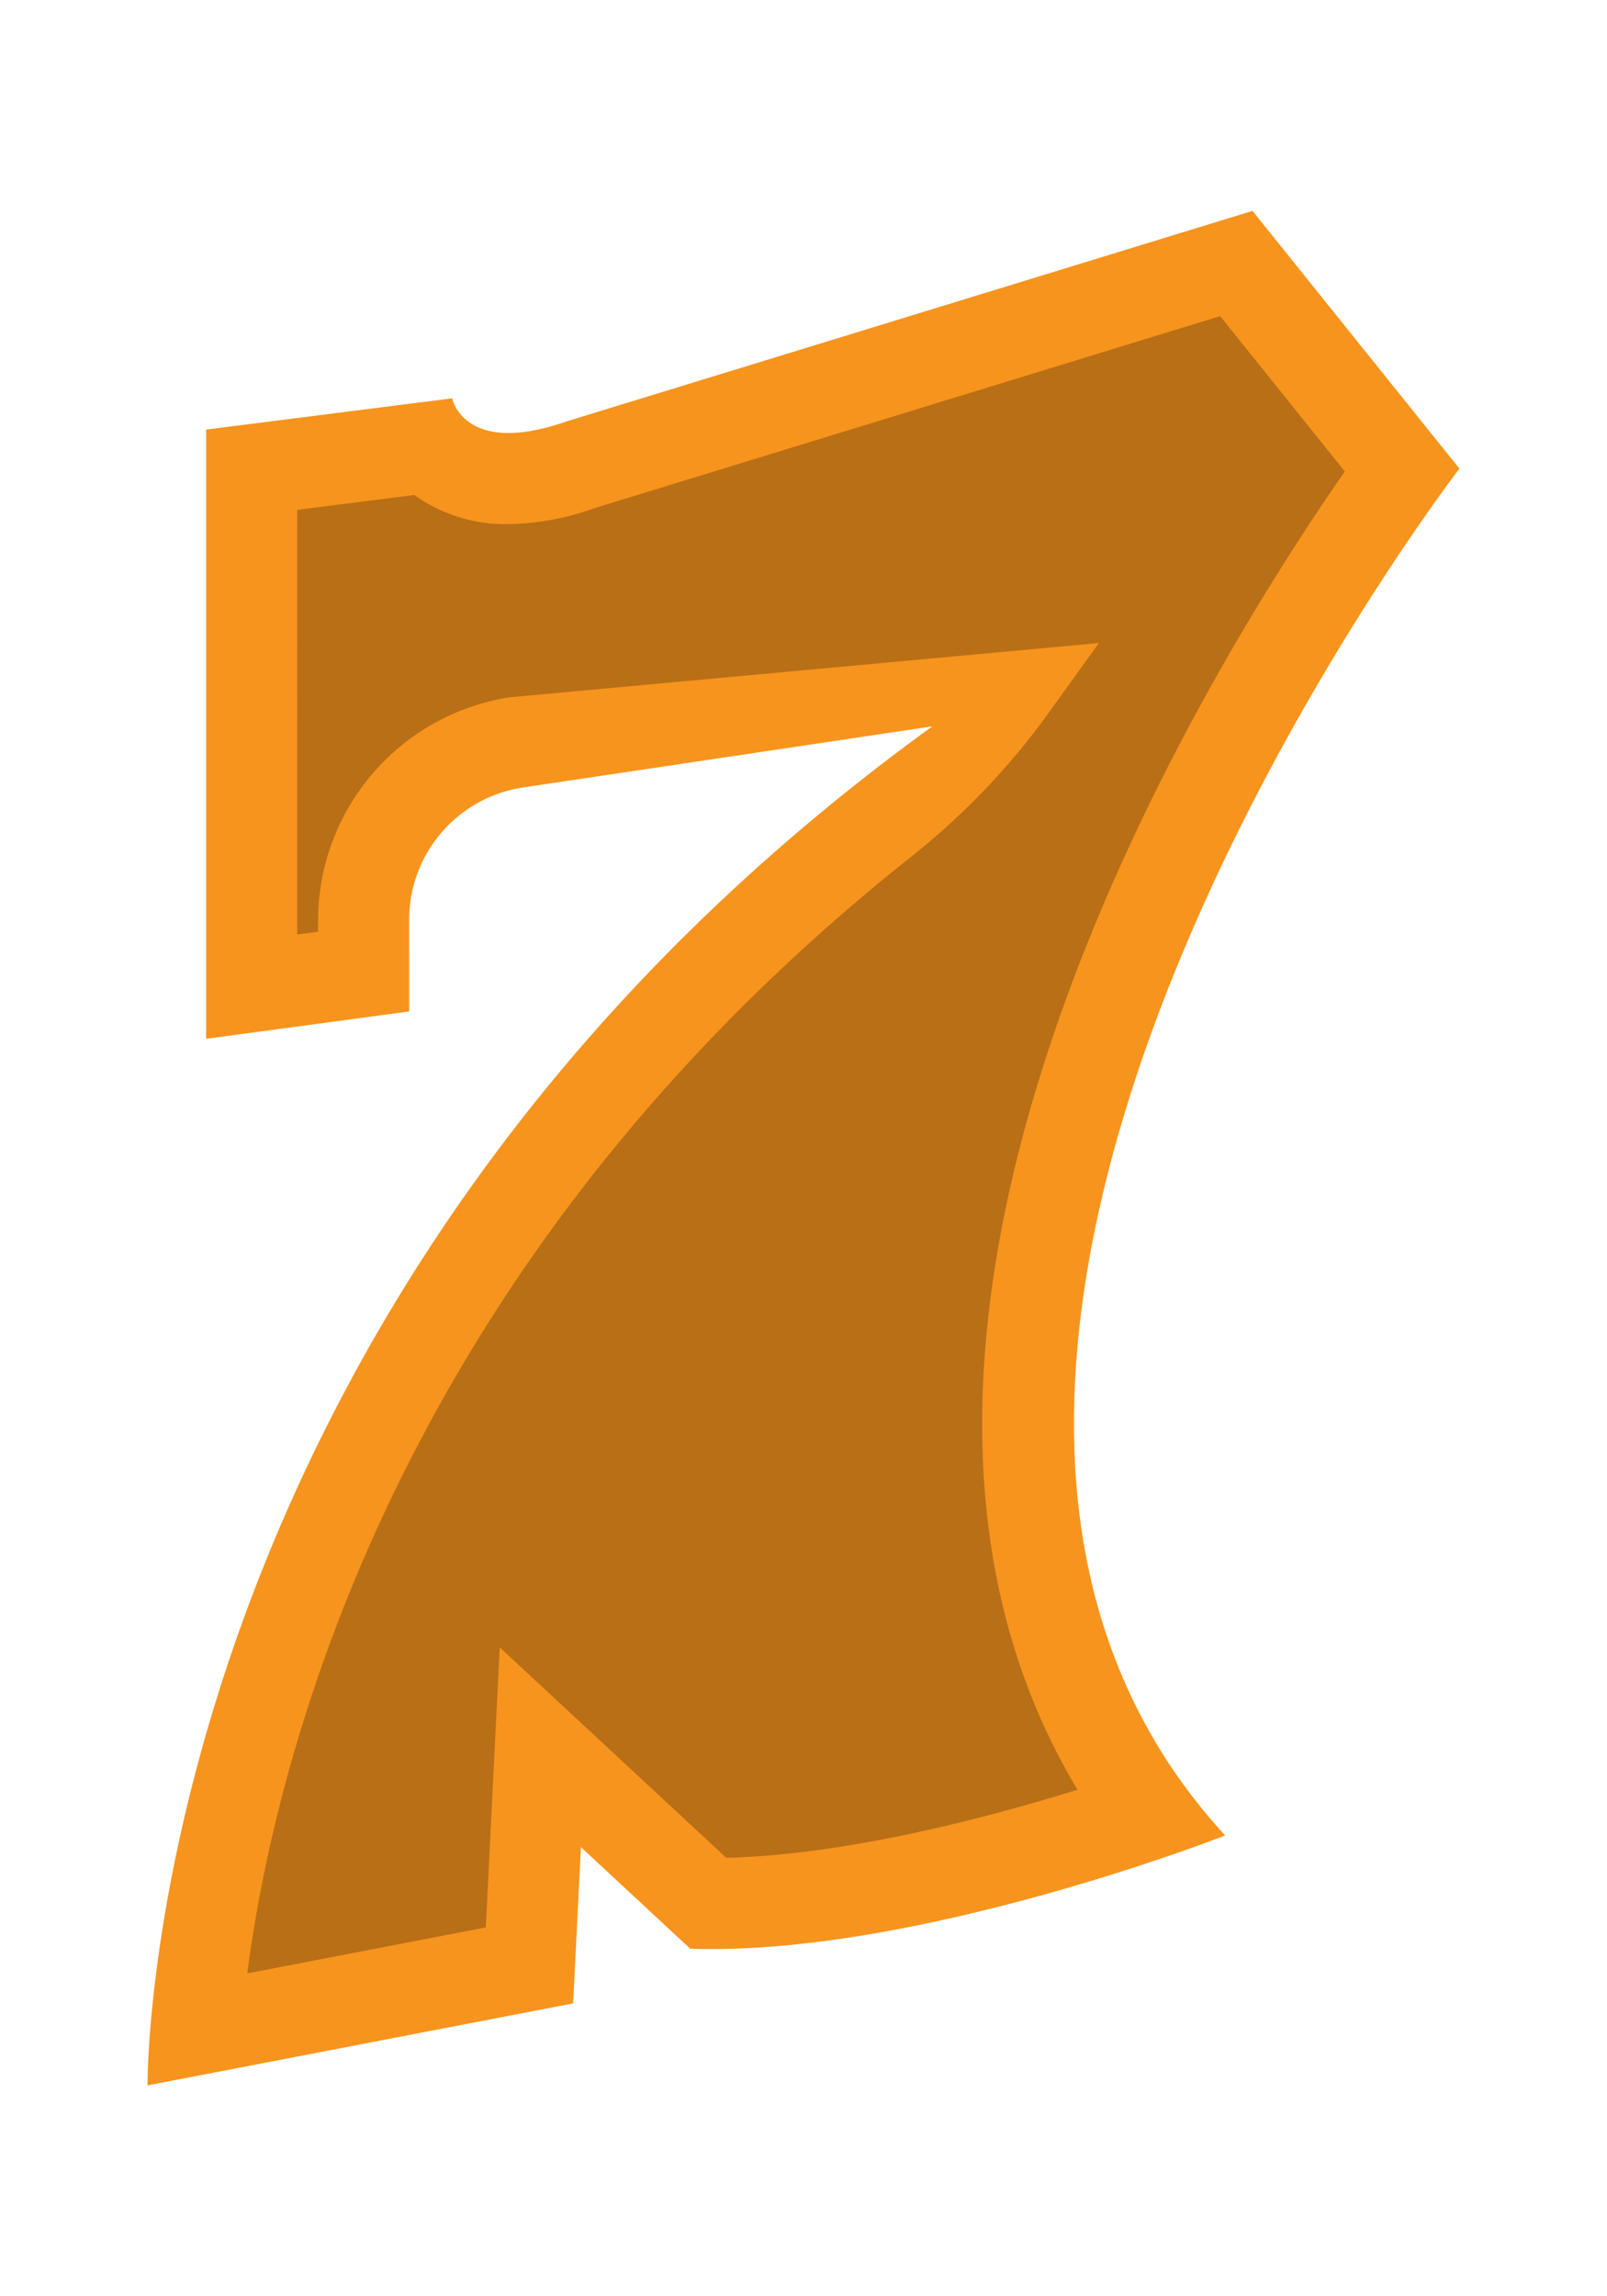
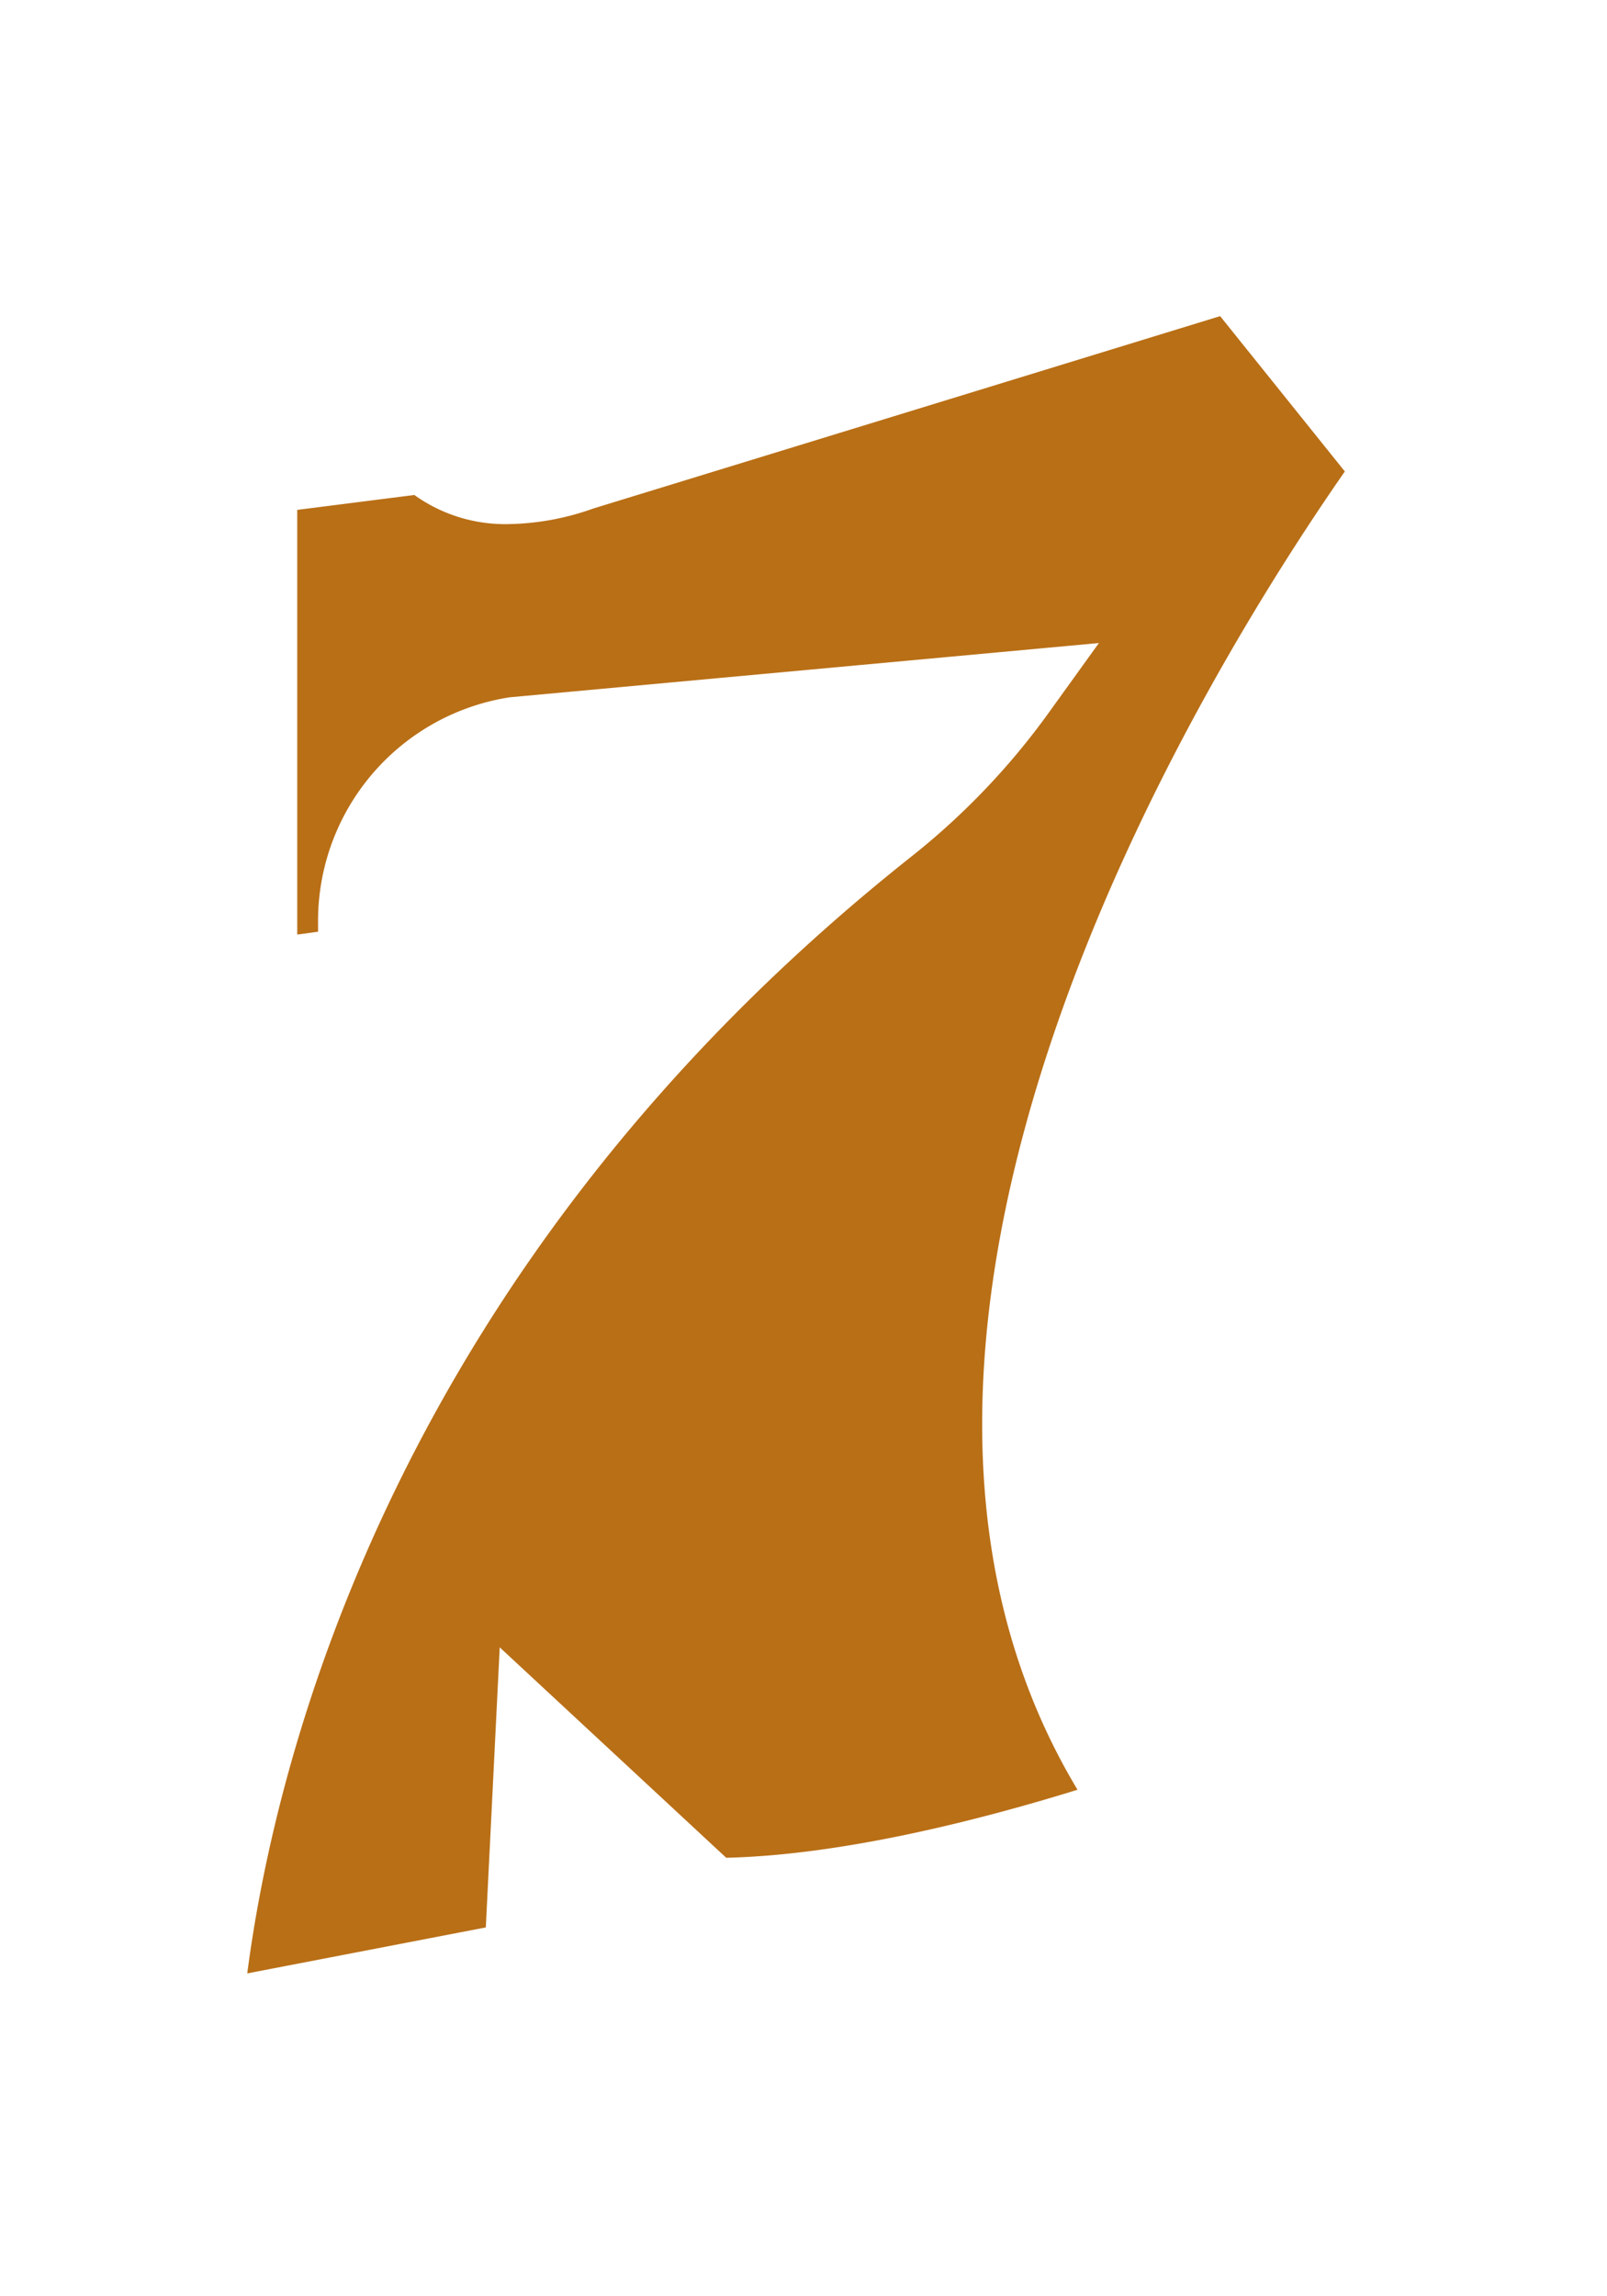
<svg xmlns="http://www.w3.org/2000/svg" xml:space="preserve" id="Layer_1" width="78.4" height="112" x="0" y="0" style="enable-background:new 0 0 78.4 112" version="1.1" viewBox="0 0 78.4 112">
  <style type="text/css">.st0{fill:#f7941d}.st1{fill:#b96f16}</style>
-   <path d="m19.962 49.333-9.904 1.334V20.953l12-1.524s.571 2.857 5.523 1.143l33.524-10.286L71.2 22.857S38.057 65.904 59.771 89.524c0 0-15.048 5.904-26.096 5.523l-5.333-4.952-.381 7.619-20.762 4s-.381-38.286 38.286-66.286l-19.964 2.98a6.523 6.523 0 0 0-5.56 6.449l.001 4.476z" class="st0" />
  <path d="M12.063 96.252c1.379-10.595 7.283-34.607 32.499-54.552a35.157 35.157 0 0 0 6.688-7.056l2.362-3.28-28.746 2.647a11.037 11.037 0 0 0-9.349 10.848v.586l-1.016.137V24.869l5.714-.726a7.601 7.601 0 0 0 4.591 1.42 12.83 12.83 0 0 0 4.15-.764l30.57-9.38 6.084 7.576c-6.762 9.714-26.639 41.664-13.042 64.299-4.636 1.437-11.38 3.184-17.138 3.318L24.38 80.349l-.679 13.66-11.638 2.243z" class="st1" />
</svg>